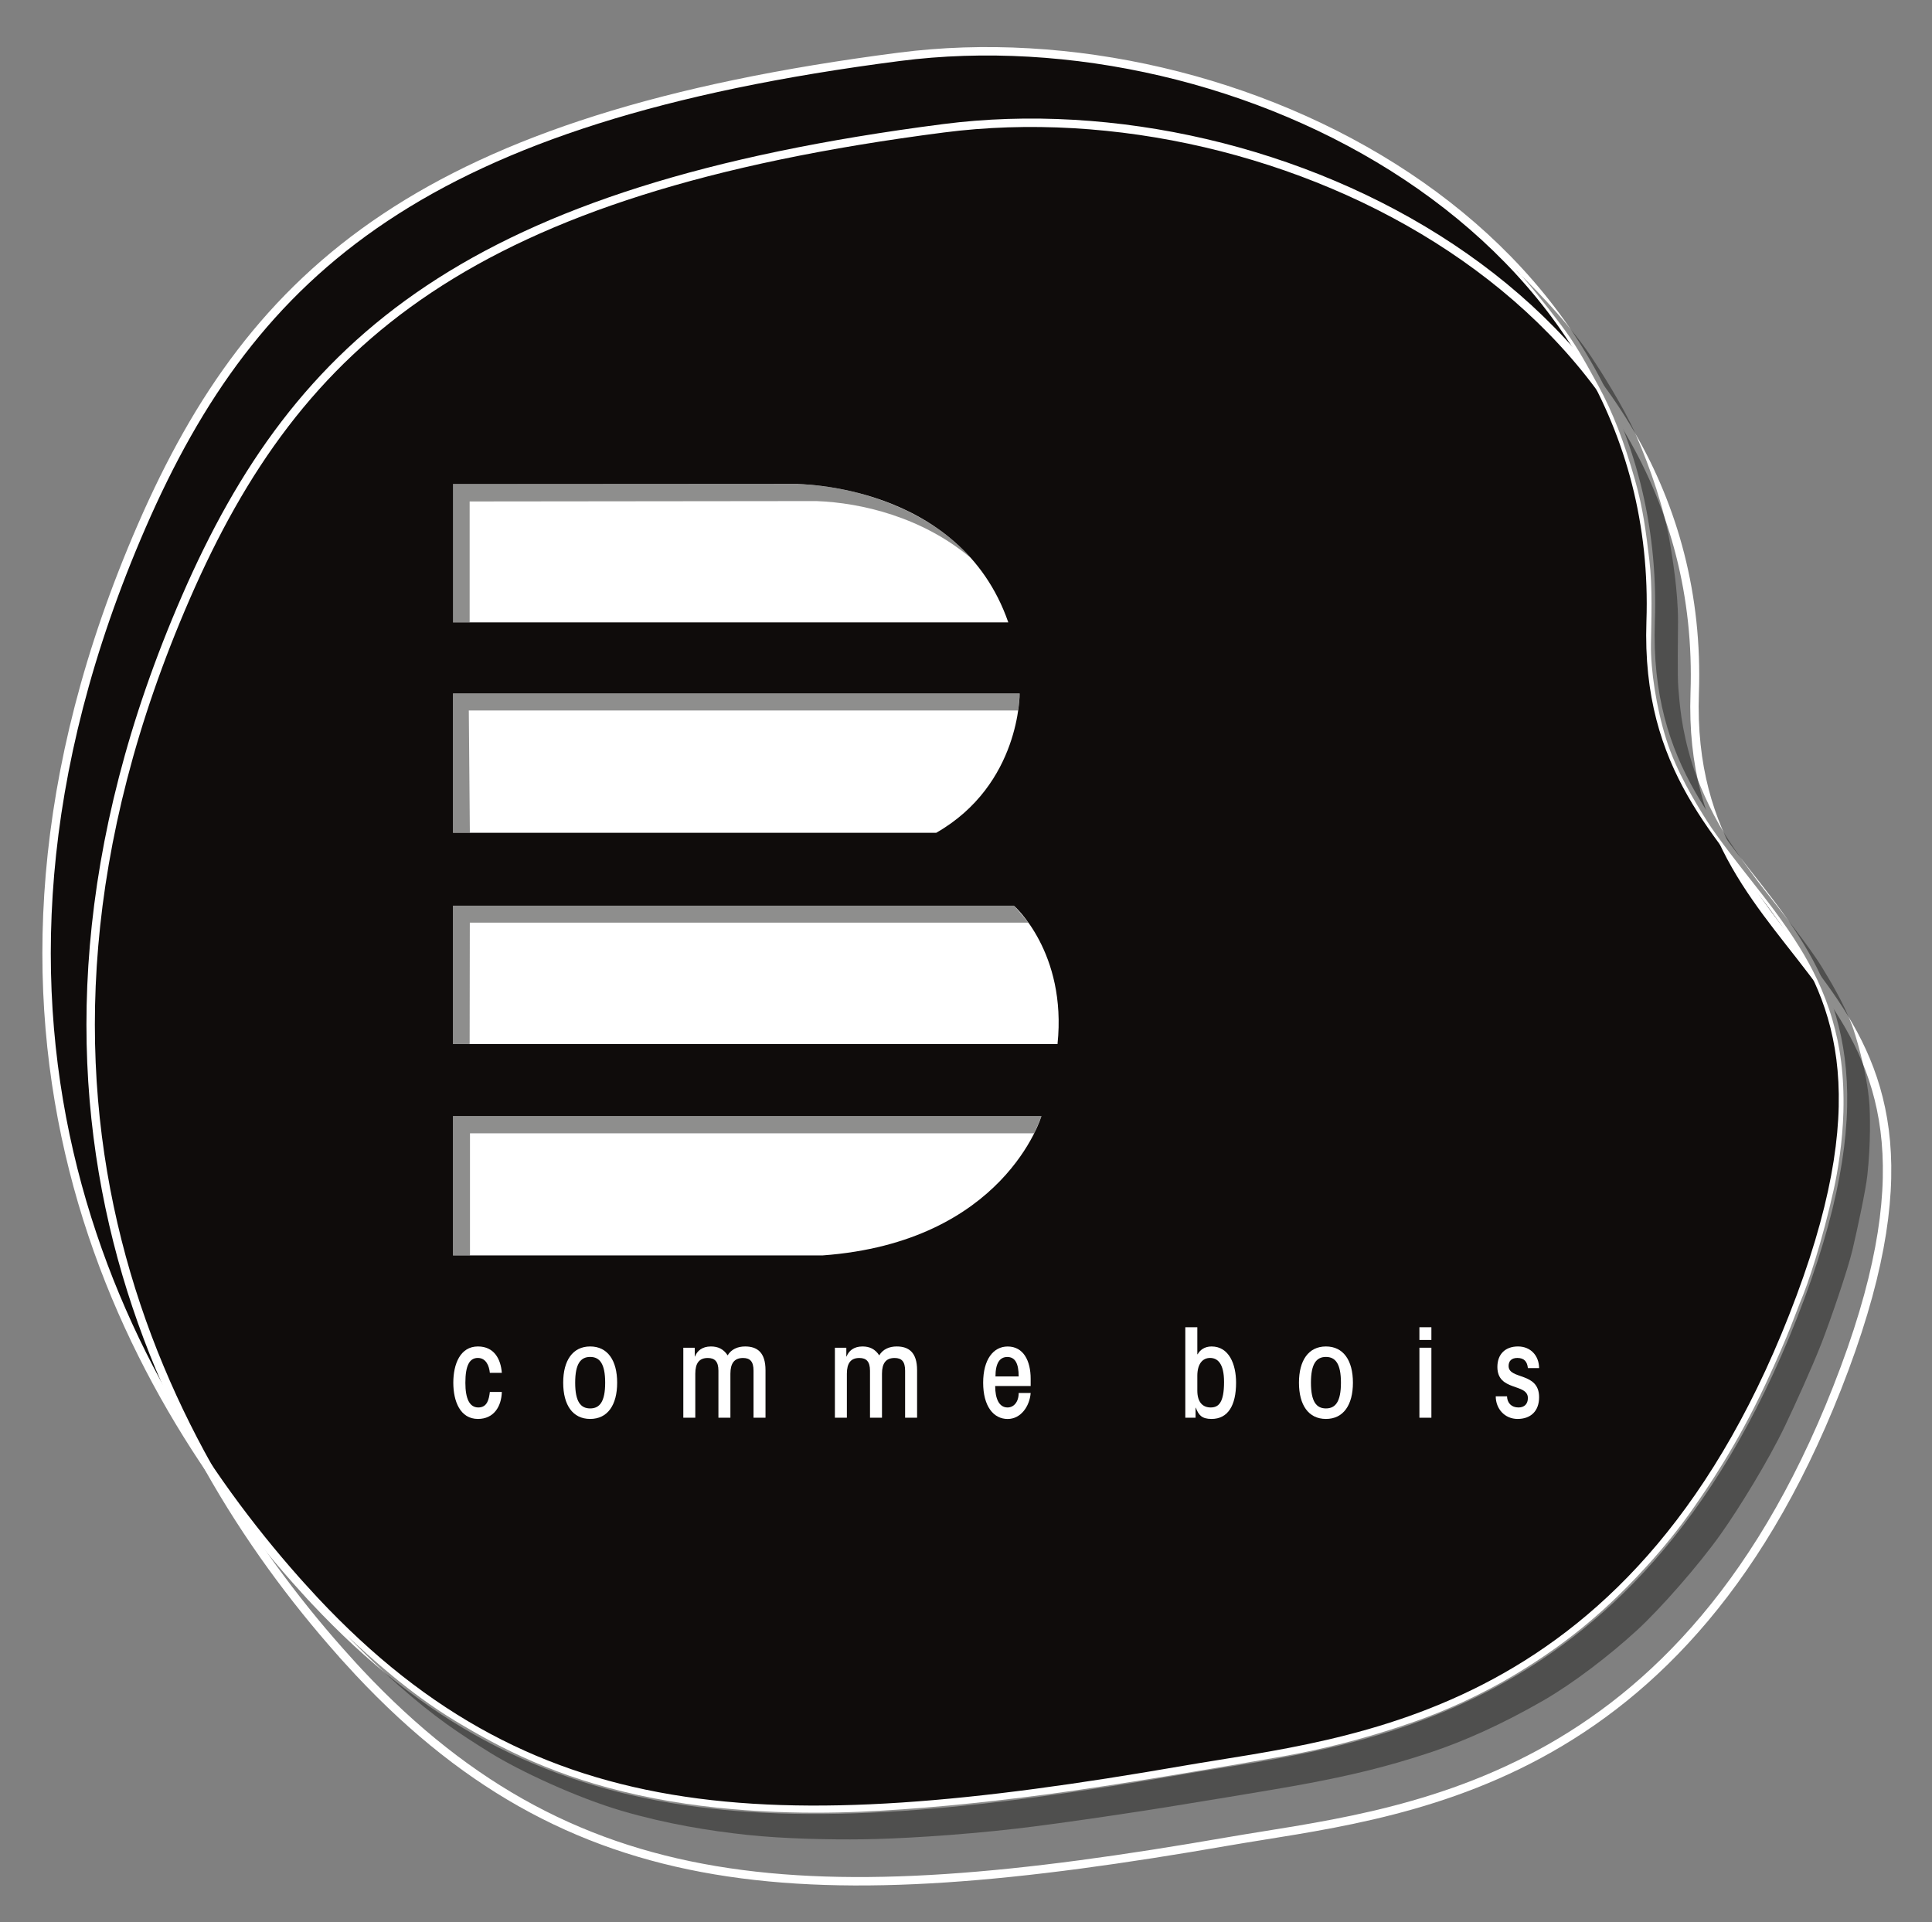
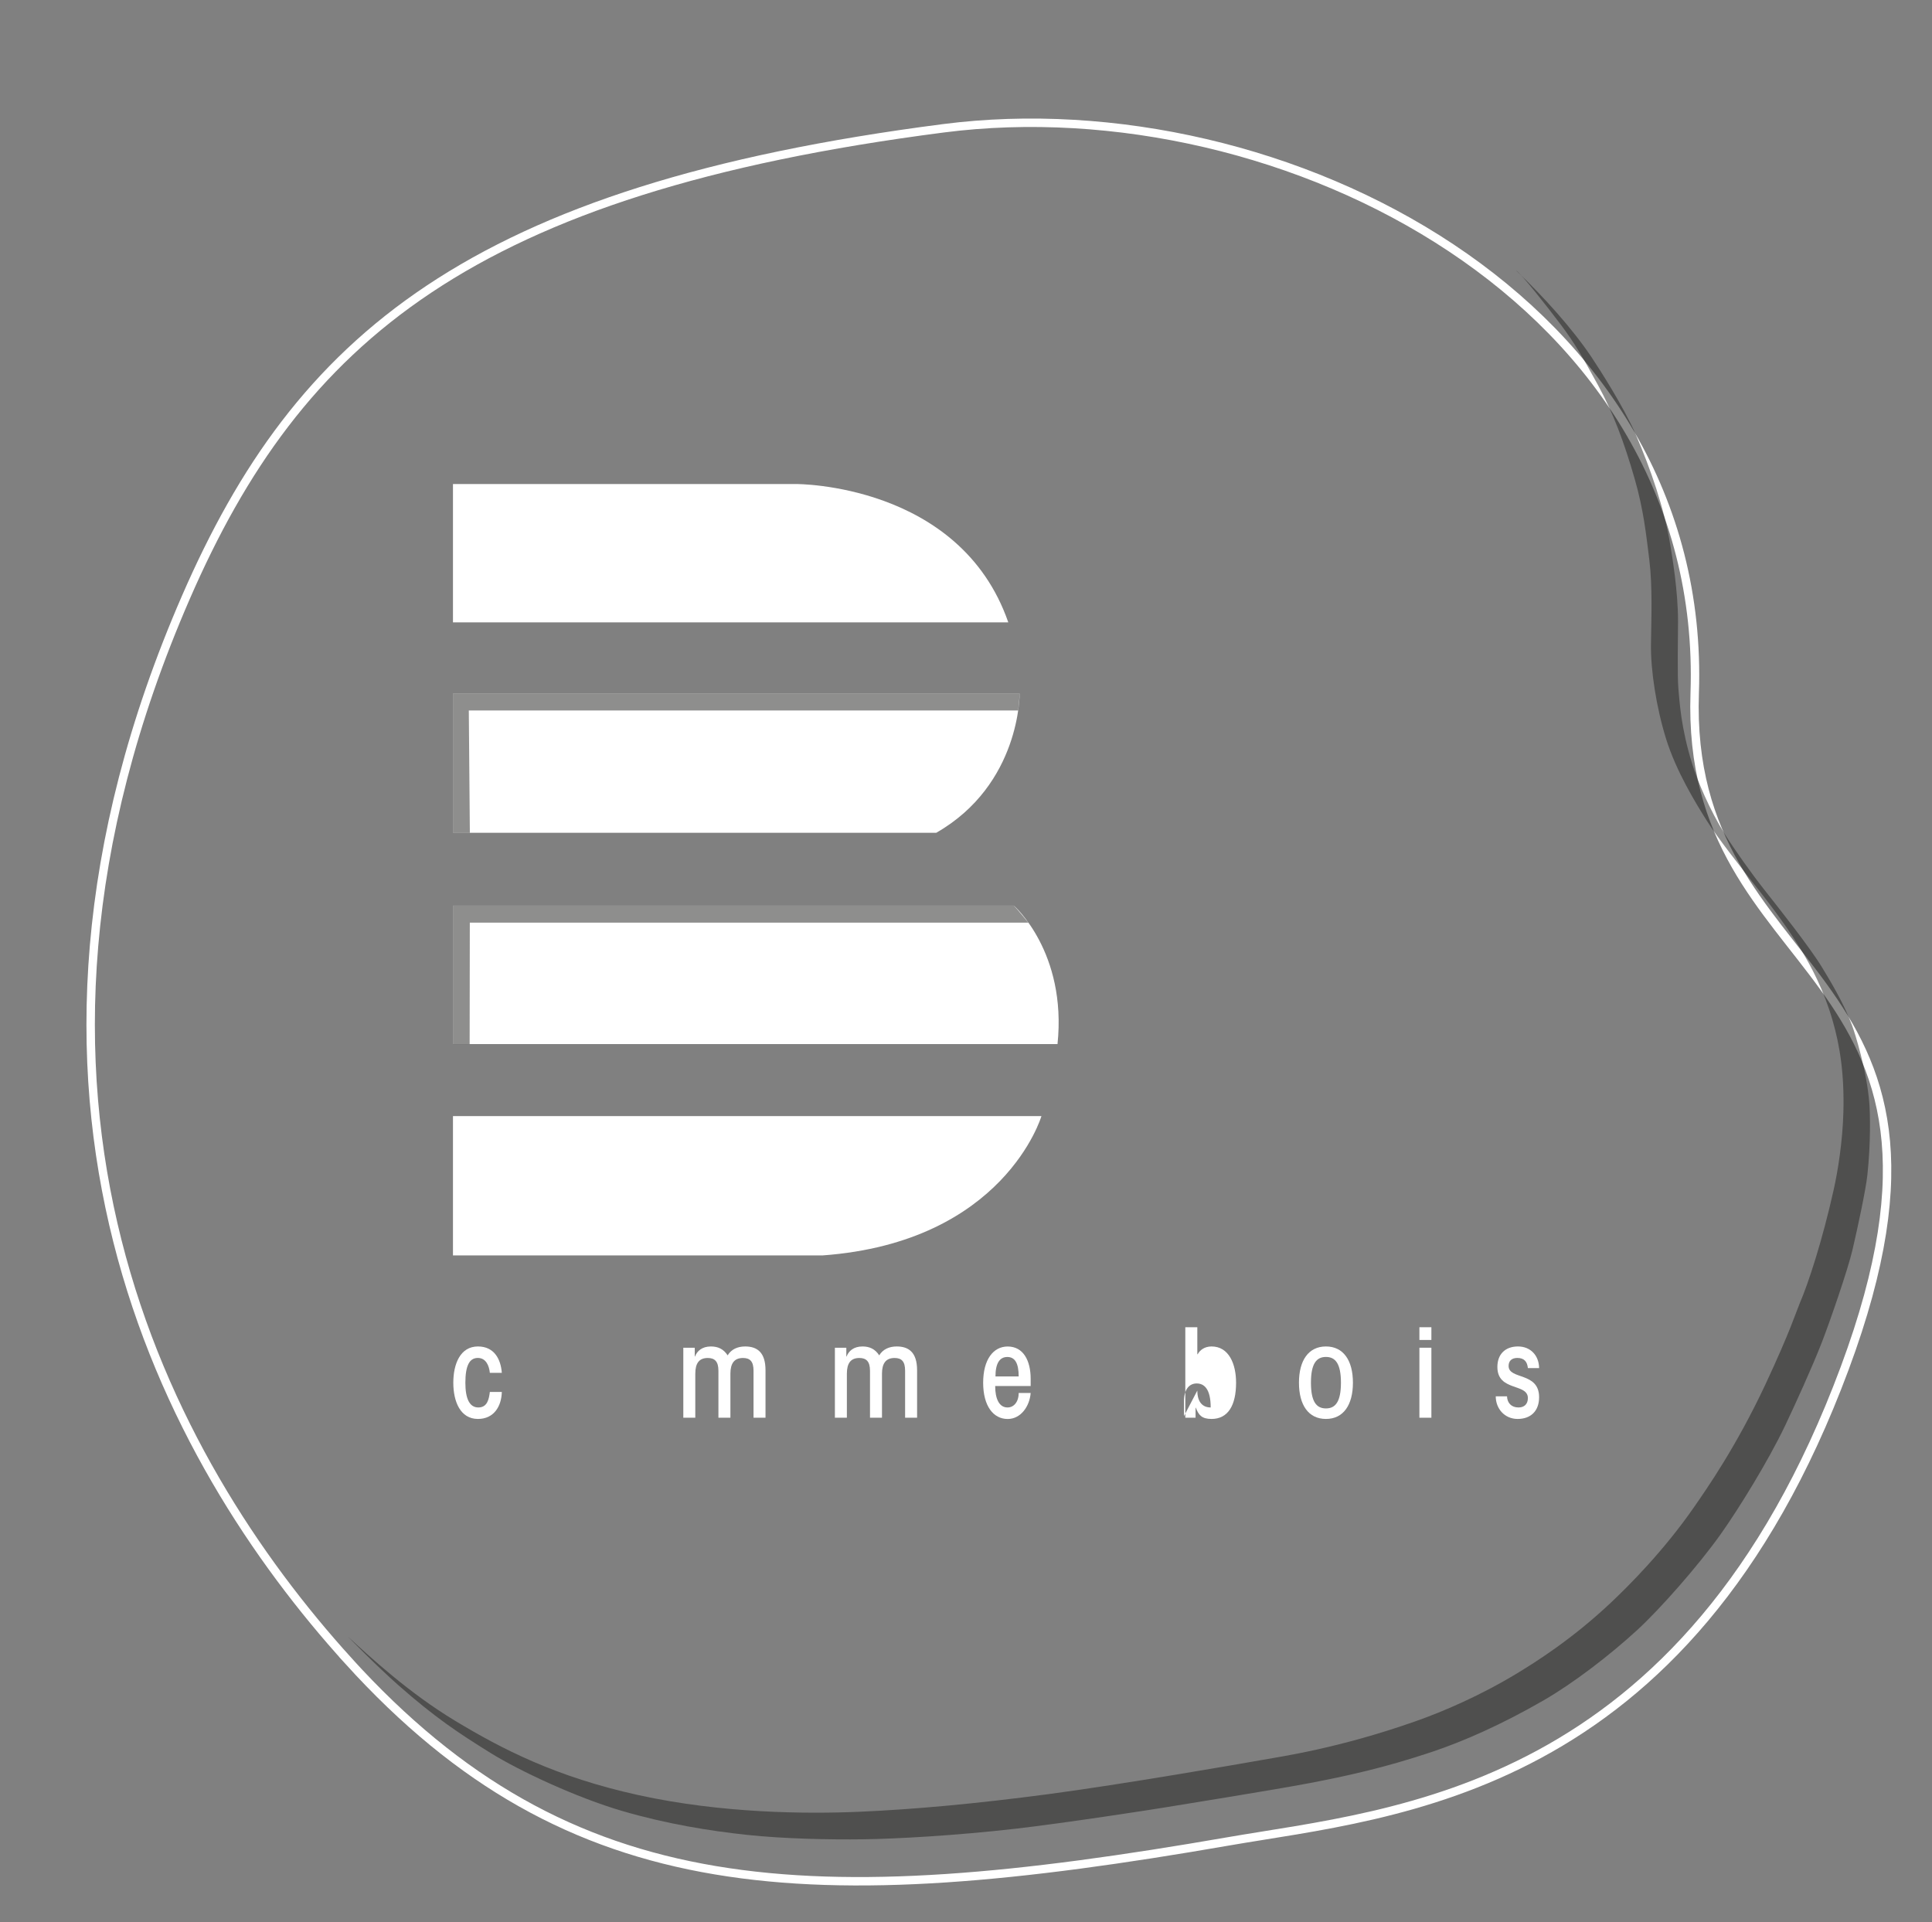
<svg xmlns="http://www.w3.org/2000/svg" id="Calque_1" viewBox="0 0 461.15 458.82">
  <rect x="0" y="0" width="461.15" height="458.82" fill="#808080" stroke="none" />
  <defs>
    <style>.cls-1{fill:#fff;}.cls-2{fill:#0f0c0b;}.cls-2,.cls-3{stroke:#fff;stroke-miterlimit:10;stroke-width:2.01px;}.cls-3{fill:none;}.cls-4{fill:#1e1e1c;opacity:.5;}</style>
  </defs>
-   <path class="cls-2" d="M72.66,379.4C29.11,331.36-17.96,244.61,33.84,125.54,60.62,63.99,101.61,28.14,214.67,13.56c80.81-10.42,182.53,41.56,179.32,134.79-2.43,70.61,72.47,62.64,35.79,161.19-37.92,101.88-107.29,106-147.23,112.93-99.47,17.26-156.89,15.39-209.89-43.07Z" />
  <path class="cls-3" d="M83.19,396.46C39.63,348.42-7.44,261.67,44.36,142.6,71.14,81.04,112.13,45.2,225.19,30.62c80.81-10.42,182.53,41.56,179.32,134.79-2.43,70.61,72.47,62.64,35.79,161.19-37.92,101.88-107.29,106-147.23,112.93-99.47,17.26-156.89,15.39-209.89-43.07Z" />
  <path class="cls-4" d="M361.91,64.58c6.48,6.21,13.35,13.76,18,20.72,1.99,2.98,7.7,11.9,10.52,18.39,3.54,8.16,6.82,17.68,8.23,26.24,.48,2.9,1.87,11.08,1.87,18.37,0,3.59-.2,13,.09,16.14s.58,9.18,3.32,17.99c1.21,3.9,4.1,10.79,7.8,16.74,2.09,3.36,6.33,9.34,9.5,13.35,3.17,4.01,10.72,13.53,13.64,18.34,1.89,3.11,5.14,8.45,7.16,13.8,.71,1.89,3.55,10.87,4.15,18.63,.19,2.5,.36,9.55-.47,17.19-.4,3.7-2.35,12.7-3.57,17.92-1.05,4.5-5.33,16.98-7.36,22.16-2.31,5.93-6.42,14.93-8.69,19.7-4.07,8.53-11.14,19.94-15.34,25.86-5.44,7.67-14.57,17.98-19.99,22.96-6.58,6.04-15.17,12.64-22.4,16.81-9.94,5.73-19.04,9.74-26.64,12.28-11.33,3.79-20.29,5.73-29.15,7.43-8.86,1.69-31.73,5.33-34.63,5.82-2.89,.49-23.87,3.72-35.4,5.05-14.4,1.66-28.77,2.44-36.5,2.54-7.73,.11-18.99-.11-27.81-1.06s-19.06-2.58-29.79-5.72c-10.73-3.14-24.39-9.49-31.38-13.84-7.55-4.69-13.24-8.44-21.95-16.13-5.44-4.8-12.05-11.6-12.05-11.6,5.23,4.81,14.51,13.41,25.6,20.09,11.09,6.68,23.97,13.39,43.79,17.73,19.82,4.34,40.01,4.52,52.93,3.95,12.88-.57,27.45-1.89,44.89-4.2,17.59-2.33,45.85-7.24,50.83-8.13s18.44-2.81,36.77-9.26c6.49-2.28,15.69-6.19,24.79-11.78,3.49-2.15,12.33-7.57,21.83-16.53,4.12-3.88,12.59-12.29,19.95-22.94,2.99-4.33,9.97-14.27,16.98-29.24,5.89-12.59,7.44-17.63,8.15-19.27,2.07-4.79,5.39-14.96,8.09-27.05,1.04-4.64,2.14-11.6,2.33-18.62,.23-8.93-.79-15.71-2.6-21.93-2.03-7.01-5.03-12.79-7.83-17.32-3.81-6.18-8.24-11.76-11.21-15.55s-8.23-10.4-10.93-14.67c-2.7-4.27-7.33-11.84-9.73-19.52-2.4-7.68-3.71-16.54-3.63-22.58,.08-6.04,.4-13.7-.39-20.19-.79-6.49-1.45-12.17-3.43-19.12-2.58-9.05-5.25-16.07-8.82-22.6-3.78-6.91-5.52-9.95-8.84-14.38-3.32-4.43-9.29-11.97-10.66-12.97Z" />
  <g>
    <path class="cls-1" d="M108.12,216.18H242.02s12.67,11.08,10.4,33.02H108.12v-33.02Z" />
    <path class="cls-1" d="M108.12,266.4H248.58s-8.82,30.08-52.25,33.25H108.12v-33.25Z" />
    <path class="cls-1" d="M108.12,115.53h81.88s39.13-.23,50.67,33.02H108.12v-33.02Z" />
    <path class="cls-1" d="M108.12,165.52H243.38s.23,21.71-19.9,33.25H108.12v-33.25Z" />
  </g>
-   <path class="cls-4" d="M231.65,133.12c-11.56-9.69-25.98-13.12-36.78-13.52l-82.77,.09v28.86h-4v-33.02l82.56,.05c10.35,.19,29.44,4.42,40.98,17.54Z" />
  <path class="cls-4" d="M108.12,198.77v-33.25H243.38c-.06,1.47-.26,3.45-.35,4.06H111.9s.25,29.19,.25,29.19h-4.03Z" />
  <path class="cls-4" d="M108.12,249.21v-33.02H242.02c.74,.72,3.44,4.03,3.44,4.03H112.14l-.04,29h-3.98Z" />
-   <path class="cls-4" d="M108.12,299.65v-33.25H248.58c-.32,.92-1.72,4.1-1.72,4.1H112.18v29.15h-4.06Z" />
  <g>
    <path class="cls-1" d="M116.92,327.67c-.15-1.58-.87-3.55-2.86-3.55s-2.98,1.79-2.98,5.94c0,3.73,.96,5.88,3.1,5.88s2.54-2,2.74-3.7h2.86c-.09,3.43-1.88,6.44-5.7,6.44-4.24,0-5.88-4.21-5.88-8.65s1.64-8.65,5.88-8.65c3.91,0,5.46,3.07,5.7,6.29h-2.86Z" />
-     <path class="cls-1" d="M140.87,338.68c-4.18,0-6.44-3.34-6.44-8.65s2.27-8.65,6.44-8.65,6.44,3.34,6.44,8.65-2.27,8.65-6.44,8.65Zm0-14.8c-2.27,0-3.58,1.61-3.58,6.15s1.31,6.14,3.58,6.14,3.58-1.61,3.58-6.14-1.31-6.15-3.58-6.15Z" />
    <path class="cls-1" d="M163.09,321.68h2.74v2.09h.06c.48-1.28,1.67-2.39,3.79-2.39,1.7,0,3.01,.6,4,2.12,.89-1.46,2.39-2.12,4.18-2.12,2.83,0,4.86,1.37,4.86,5.67v11.34h-2.86v-11.22c0-2.21-.83-3.04-2.51-3.04-2.06,0-3.01,1.25-3.01,3.76v10.5h-2.86v-11.22c0-2.21-.89-3.04-2.54-3.04-2.06,0-2.98,1.25-2.98,3.76v10.5h-2.86v-16.71Z" />
    <path class="cls-1" d="M199.27,321.68h2.74v2.09h.06c.48-1.28,1.67-2.39,3.79-2.39,1.7,0,3.01,.6,4,2.12,.89-1.46,2.39-2.12,4.18-2.12,2.83,0,4.86,1.37,4.86,5.67v11.34h-2.86v-11.22c0-2.21-.83-3.04-2.51-3.04-2.06,0-3.01,1.25-3.01,3.76v10.5h-2.86v-11.22c0-2.21-.89-3.04-2.54-3.04-2.06,0-2.98,1.25-2.98,3.76v10.5h-2.86v-16.71Z" />
    <path class="cls-1" d="M237.54,330.81c0,3.01,.92,5.13,2.95,5.13,1.49,0,2.66-1.31,2.66-3.46h2.86c-.24,3.16-2.33,6.21-5.49,6.21-3.4,0-5.85-3.07-5.85-8.65s2.45-8.65,5.85-8.65c3.76,0,5.49,3.4,5.49,7.7v1.73h-8.47Zm5.61-2.27c0-3.16-.89-4.65-2.71-4.65s-2.83,1.49-2.83,4.65h5.55Z" />
-     <path class="cls-1" d="M282.93,316.79h2.86v6.44h.09c.51-.96,1.61-1.85,3.31-1.85,4.15,0,5.85,4.21,5.85,8.65,0,5.43-1.94,8.65-5.85,8.65-2.36,0-3.1-.95-3.76-2.68h-.06v2.39h-2.45v-21.6Zm2.86,15.12c0,2.8,1.31,4.03,3.19,4.03s3.19-1.13,3.19-6.09c0-4.42-1.55-5.73-3.34-5.73s-3.04,1.43-3.04,4.27v3.52Z" />
+     <path class="cls-1" d="M282.93,316.79h2.86v6.44h.09c.51-.96,1.61-1.85,3.31-1.85,4.15,0,5.85,4.21,5.85,8.65,0,5.43-1.94,8.65-5.85,8.65-2.36,0-3.1-.95-3.76-2.68h-.06v2.39h-2.45v-21.6Zm2.86,15.12c0,2.8,1.31,4.03,3.19,4.03c0-4.42-1.55-5.73-3.34-5.73s-3.04,1.43-3.04,4.27v3.52Z" />
    <path class="cls-1" d="M316.49,338.68c-4.18,0-6.44-3.34-6.44-8.65s2.27-8.65,6.44-8.65,6.44,3.34,6.44,8.65-2.27,8.65-6.44,8.65Zm0-14.8c-2.27,0-3.58,1.61-3.58,6.15s1.31,6.14,3.58,6.14,3.58-1.61,3.58-6.14-1.31-6.15-3.58-6.15Z" />
    <path class="cls-1" d="M338.8,316.79h2.86v3.04h-2.86v-3.04Zm0,21.6v-16.71h2.86v16.71h-2.86Z" />
    <path class="cls-1" d="M364.69,326.54c-.15-1.52-.87-2.42-2.51-2.42-1.37,0-2.09,.72-2.09,1.91,0,3.34,7.28,1.37,7.28,7.46,0,3.34-2.03,5.19-5.13,5.19s-5.22-2.45-5.22-5.4h2.69c.06,1.61,1.07,2.66,2.74,2.66,1.4,0,2.24-.83,2.24-2.24,0-3.61-7.28-1.52-7.28-7.43,0-3.07,1.91-4.89,4.92-4.89s5.01,2.18,5.04,5.16h-2.68Z" />
  </g>
</svg>